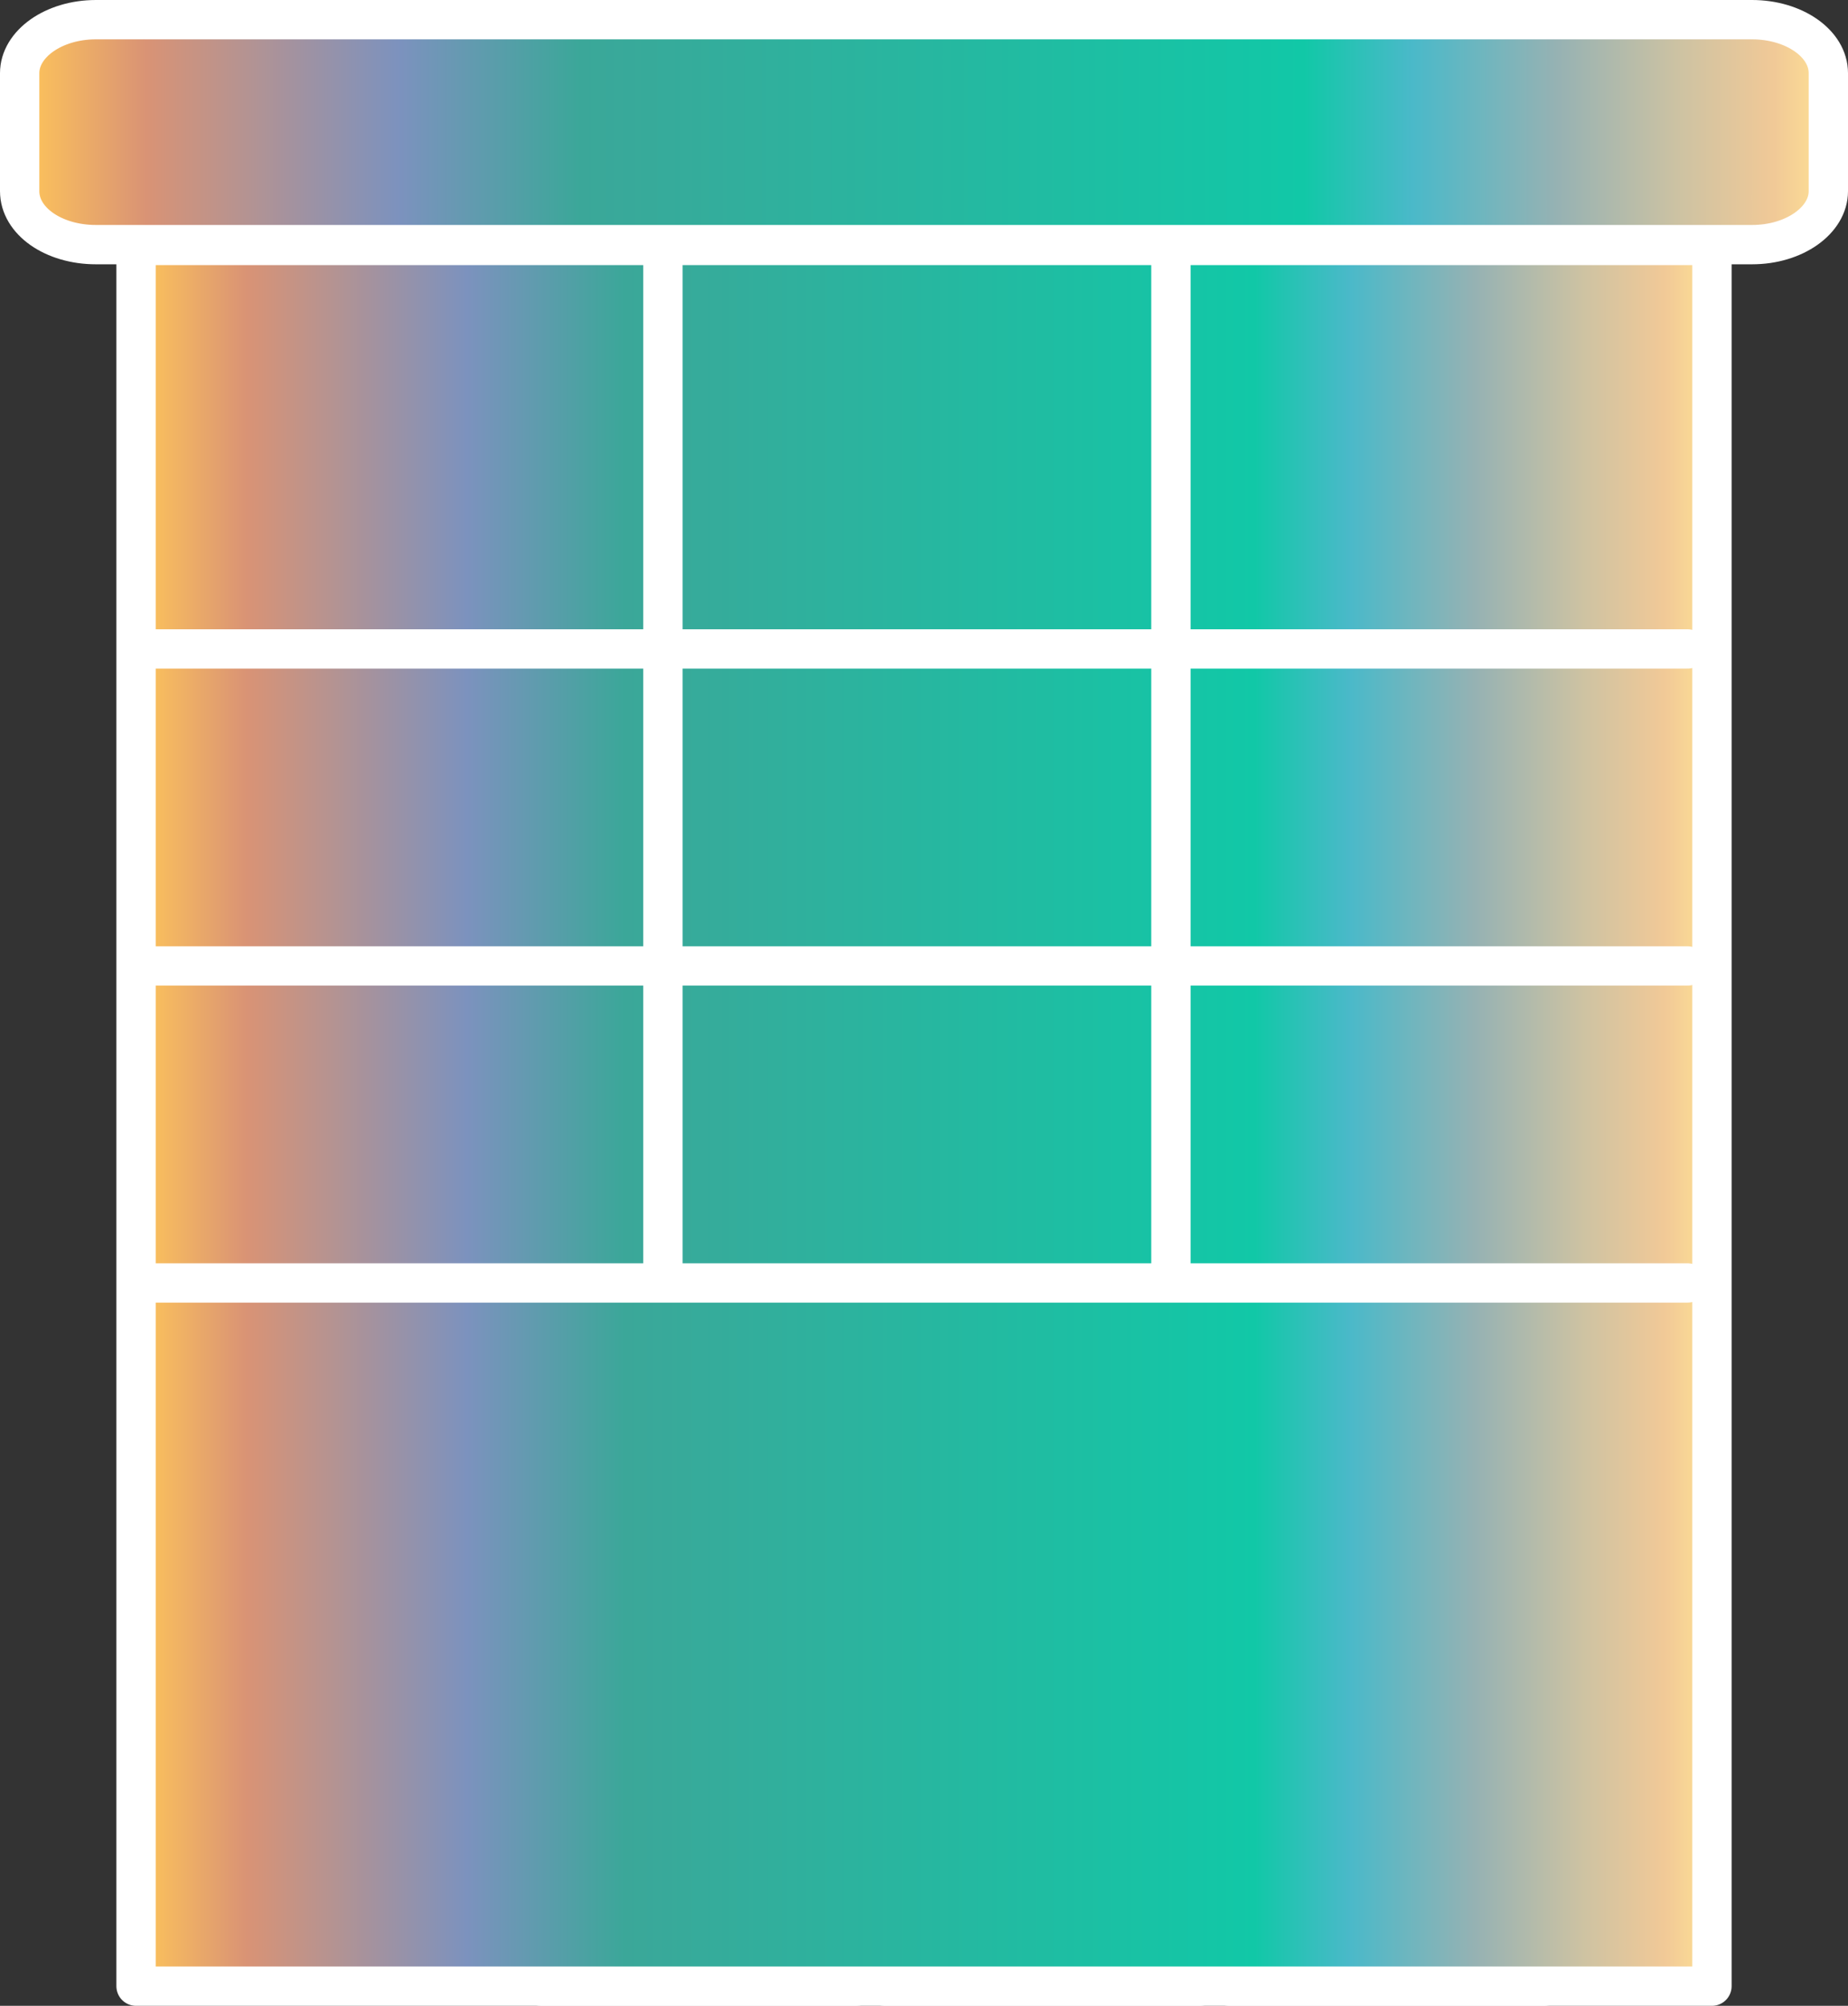
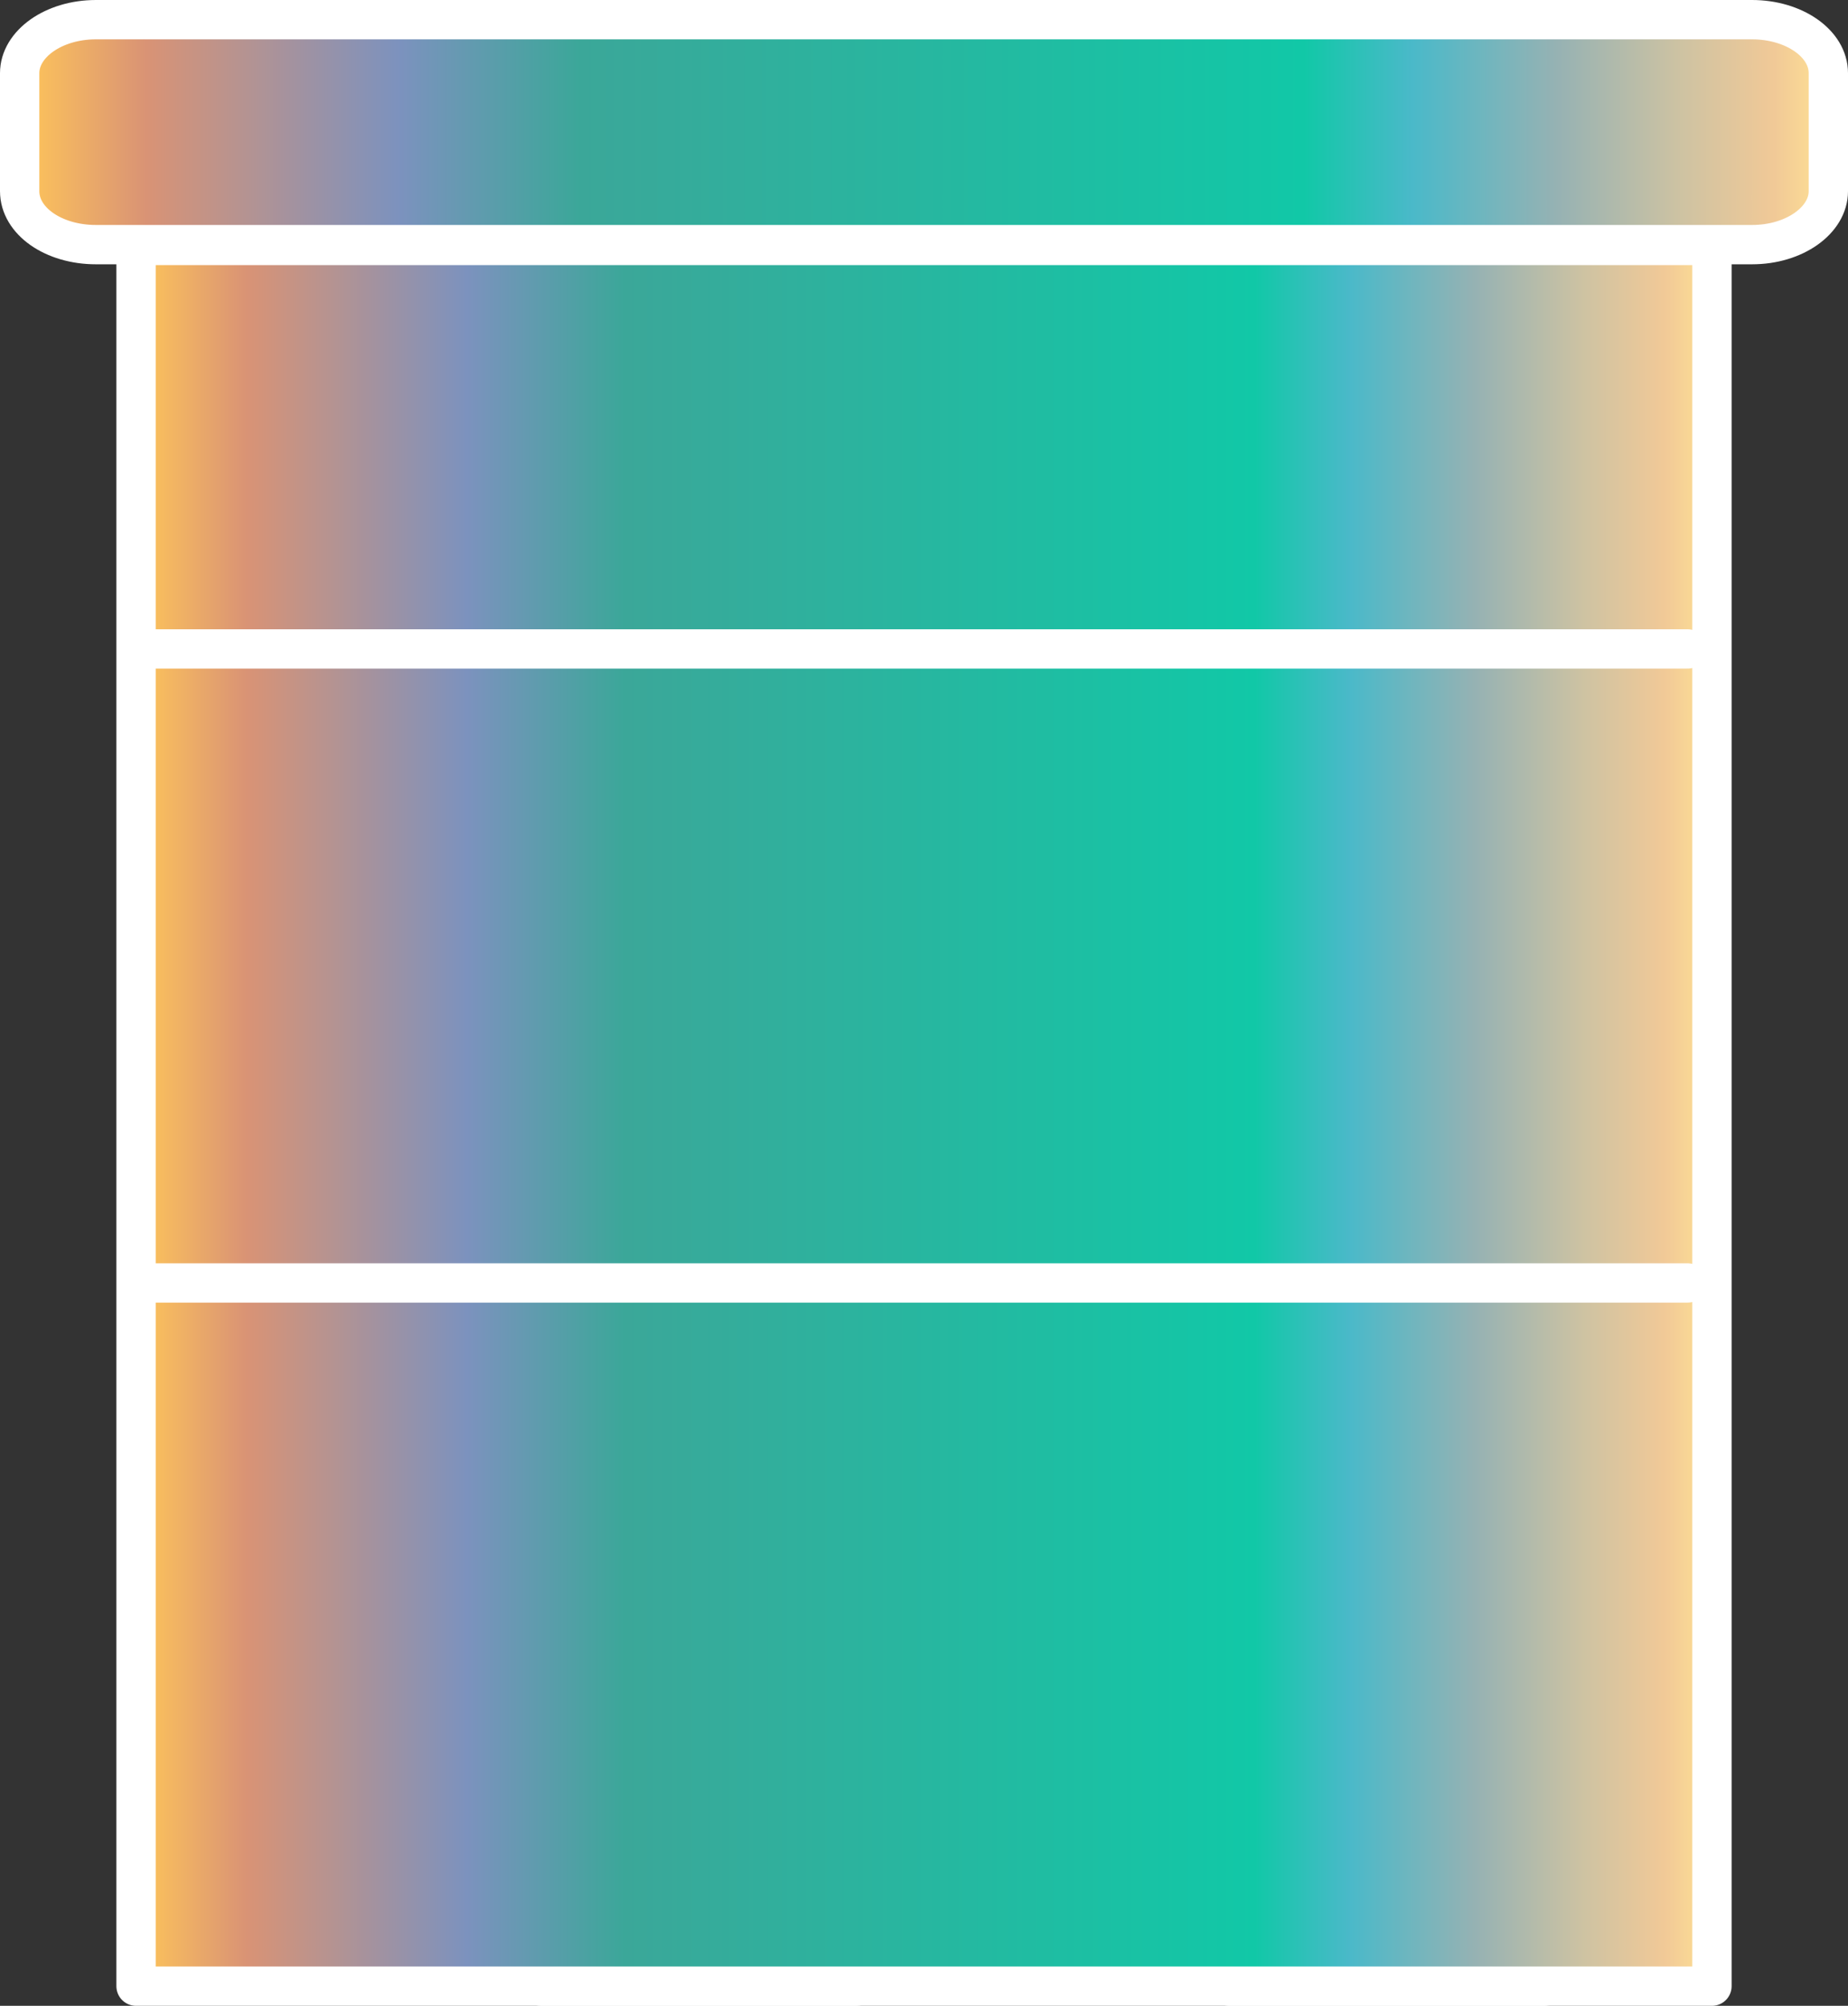
<svg xmlns="http://www.w3.org/2000/svg" xmlns:xlink="http://www.w3.org/1999/xlink" id="Layer_2" viewBox="0 0 23.5 25.5">
  <rect x="0" y="0" width="23.5" height="25.5" fill="#333333" stroke="none" />
  <defs>
    <style>.cls-1{fill:url(#linear-gradient-7);}.cls-1,.cls-2,.cls-3,.cls-4,.cls-5,.cls-6,.cls-7,.cls-8,.cls-9,.cls-10{stroke:#fff;stroke-linecap:round;stroke-linejoin:round;stroke-width:.5px;}.cls-2{fill:url(#linear-gradient-9);}.cls-3{fill:url(#linear-gradient-2);}.cls-4{fill:url(#linear-gradient-3);}.cls-5{fill:url(#linear-gradient-4);}.cls-6{fill:url(#linear-gradient-8);}.cls-7{fill:url(#linear-gradient-5);}.cls-8{fill:url(#linear-gradient-6);}.cls-9{fill:url(#linear-gradient-10);}.cls-10{fill:url(#linear-gradient);}</style>
    <linearGradient id="linear-gradient" x1="6.88" y1="22.06" x2="10.89" y2="22.06" gradientUnits="userSpaceOnUse">
      <stop offset="0" stop-color="#ffc659" />
      <stop offset=".07" stop-color="#d99375" />
      <stop offset=".21" stop-color="#7c92be" />
      <stop offset=".31" stop-color="#3ba799" />
      <stop offset=".71" stop-color="#11c8a7" />
      <stop offset=".77" stop-color="#4ab9c9" />
      <stop offset=".85" stop-color="#96b2b3" />
      <stop offset=".92" stop-color="#cfc3a2" />
      <stop offset=".97" stop-color="#f1c997" />
      <stop offset="1" stop-color="#ffe294" />
    </linearGradient>
    <linearGradient id="linear-gradient-2" x1="11.25" x2="15.26" xlink:href="#linear-gradient" />
    <linearGradient id="linear-gradient-3" x1="15.63" x2="19.64" xlink:href="#linear-gradient" />
    <linearGradient id="linear-gradient-4" x1=".25" y1="1.69" x2="23.25" y2="1.69" xlink:href="#linear-gradient" />
    <linearGradient id="linear-gradient-5" x1="1.73" y1="14.19" x2="21.77" y2="14.19" xlink:href="#linear-gradient" />
    <linearGradient id="linear-gradient-6" x1="1.86" y1="16.31" x2="21.46" y2="16.31" xlink:href="#linear-gradient" />
    <linearGradient id="linear-gradient-7" x1="1.86" y1="12.28" x2="21.46" y2="12.28" xlink:href="#linear-gradient" />
    <linearGradient id="linear-gradient-8" x1="1.86" y1="8.25" x2="21.46" y2="8.25" xlink:href="#linear-gradient" />
    <linearGradient id="linear-gradient-9" x1="14.89" y1="9.81" x2="14.89" y2="9.81" xlink:href="#linear-gradient" />
    <linearGradient id="linear-gradient-10" x1="8.43" y1="9.81" x2="8.43" y2="9.81" xlink:href="#linear-gradient" />
  </defs>
  <g id="Layer_1-2">
    <g>
      <path class="cls-10" d="m10.89,25.25h-4.01v-4.5c0-2.5,4.01-2.5,4.01,0v4.5Z" />
-       <path class="cls-3" d="m15.26,25.25h-4.01v-4.5c0-2.5,4.01-2.5,4.01,0v4.5Z" />
      <path class="cls-4" d="m19.64,25.25h-4.01v-4.5c0-2.5,4.01-2.5,4.01,0v4.5Z" />
      <path class="cls-5" d="m23.25.93c0-.38-.44-.68-.97-.68H1.22C.68.25.25.56.25.93v1.5c0,.38.43.68.97.68h21.06c.54,0,.97-.31.97-.68V.93Z" />
      <rect class="cls-7" x="1.73" y="3.12" width="20.04" height="22.13" />
      <line class="cls-8" x1="1.86" y1="16.31" x2="21.46" y2="16.31" />
-       <line class="cls-1" x1="1.86" y1="12.28" x2="21.46" y2="12.28" />
      <line class="cls-6" x1="1.86" y1="8.25" x2="21.46" y2="8.25" />
-       <line class="cls-2" x1="14.89" y1="16.27" x2="14.89" y2="3.35" />
-       <line class="cls-9" x1="8.43" y1="16.27" x2="8.43" y2="3.35" />
    </g>
  </g>
</svg>